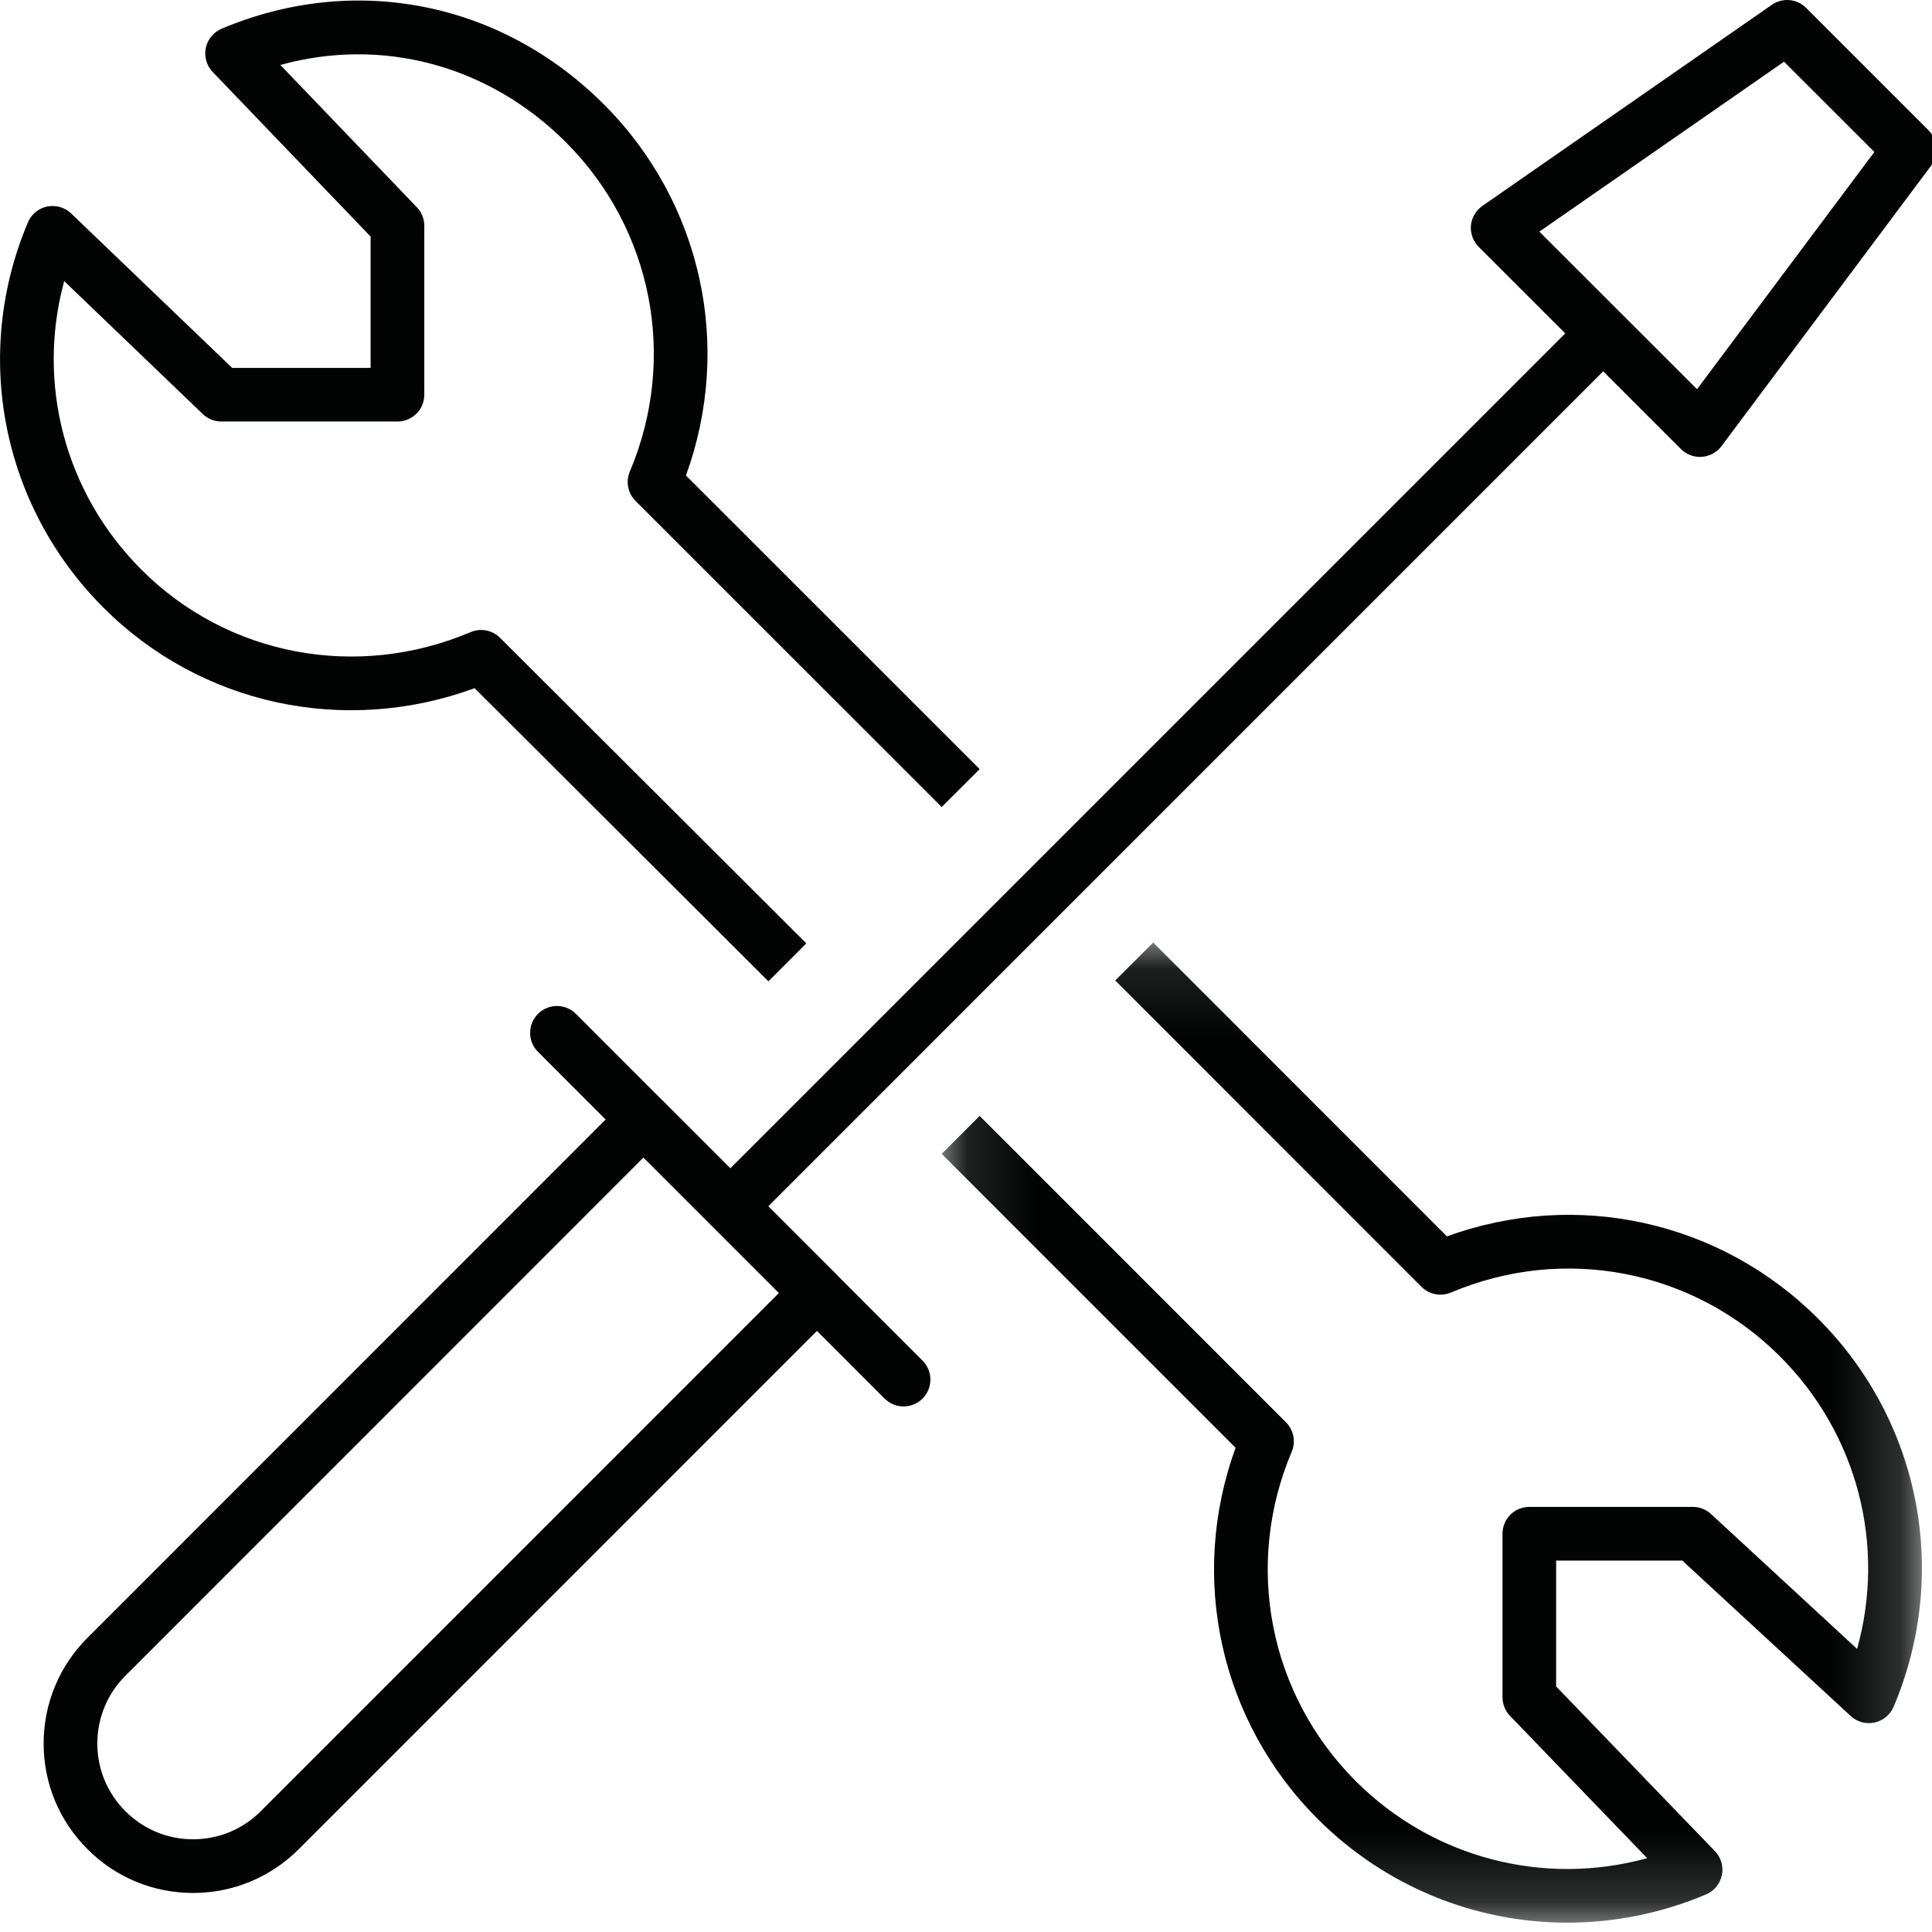
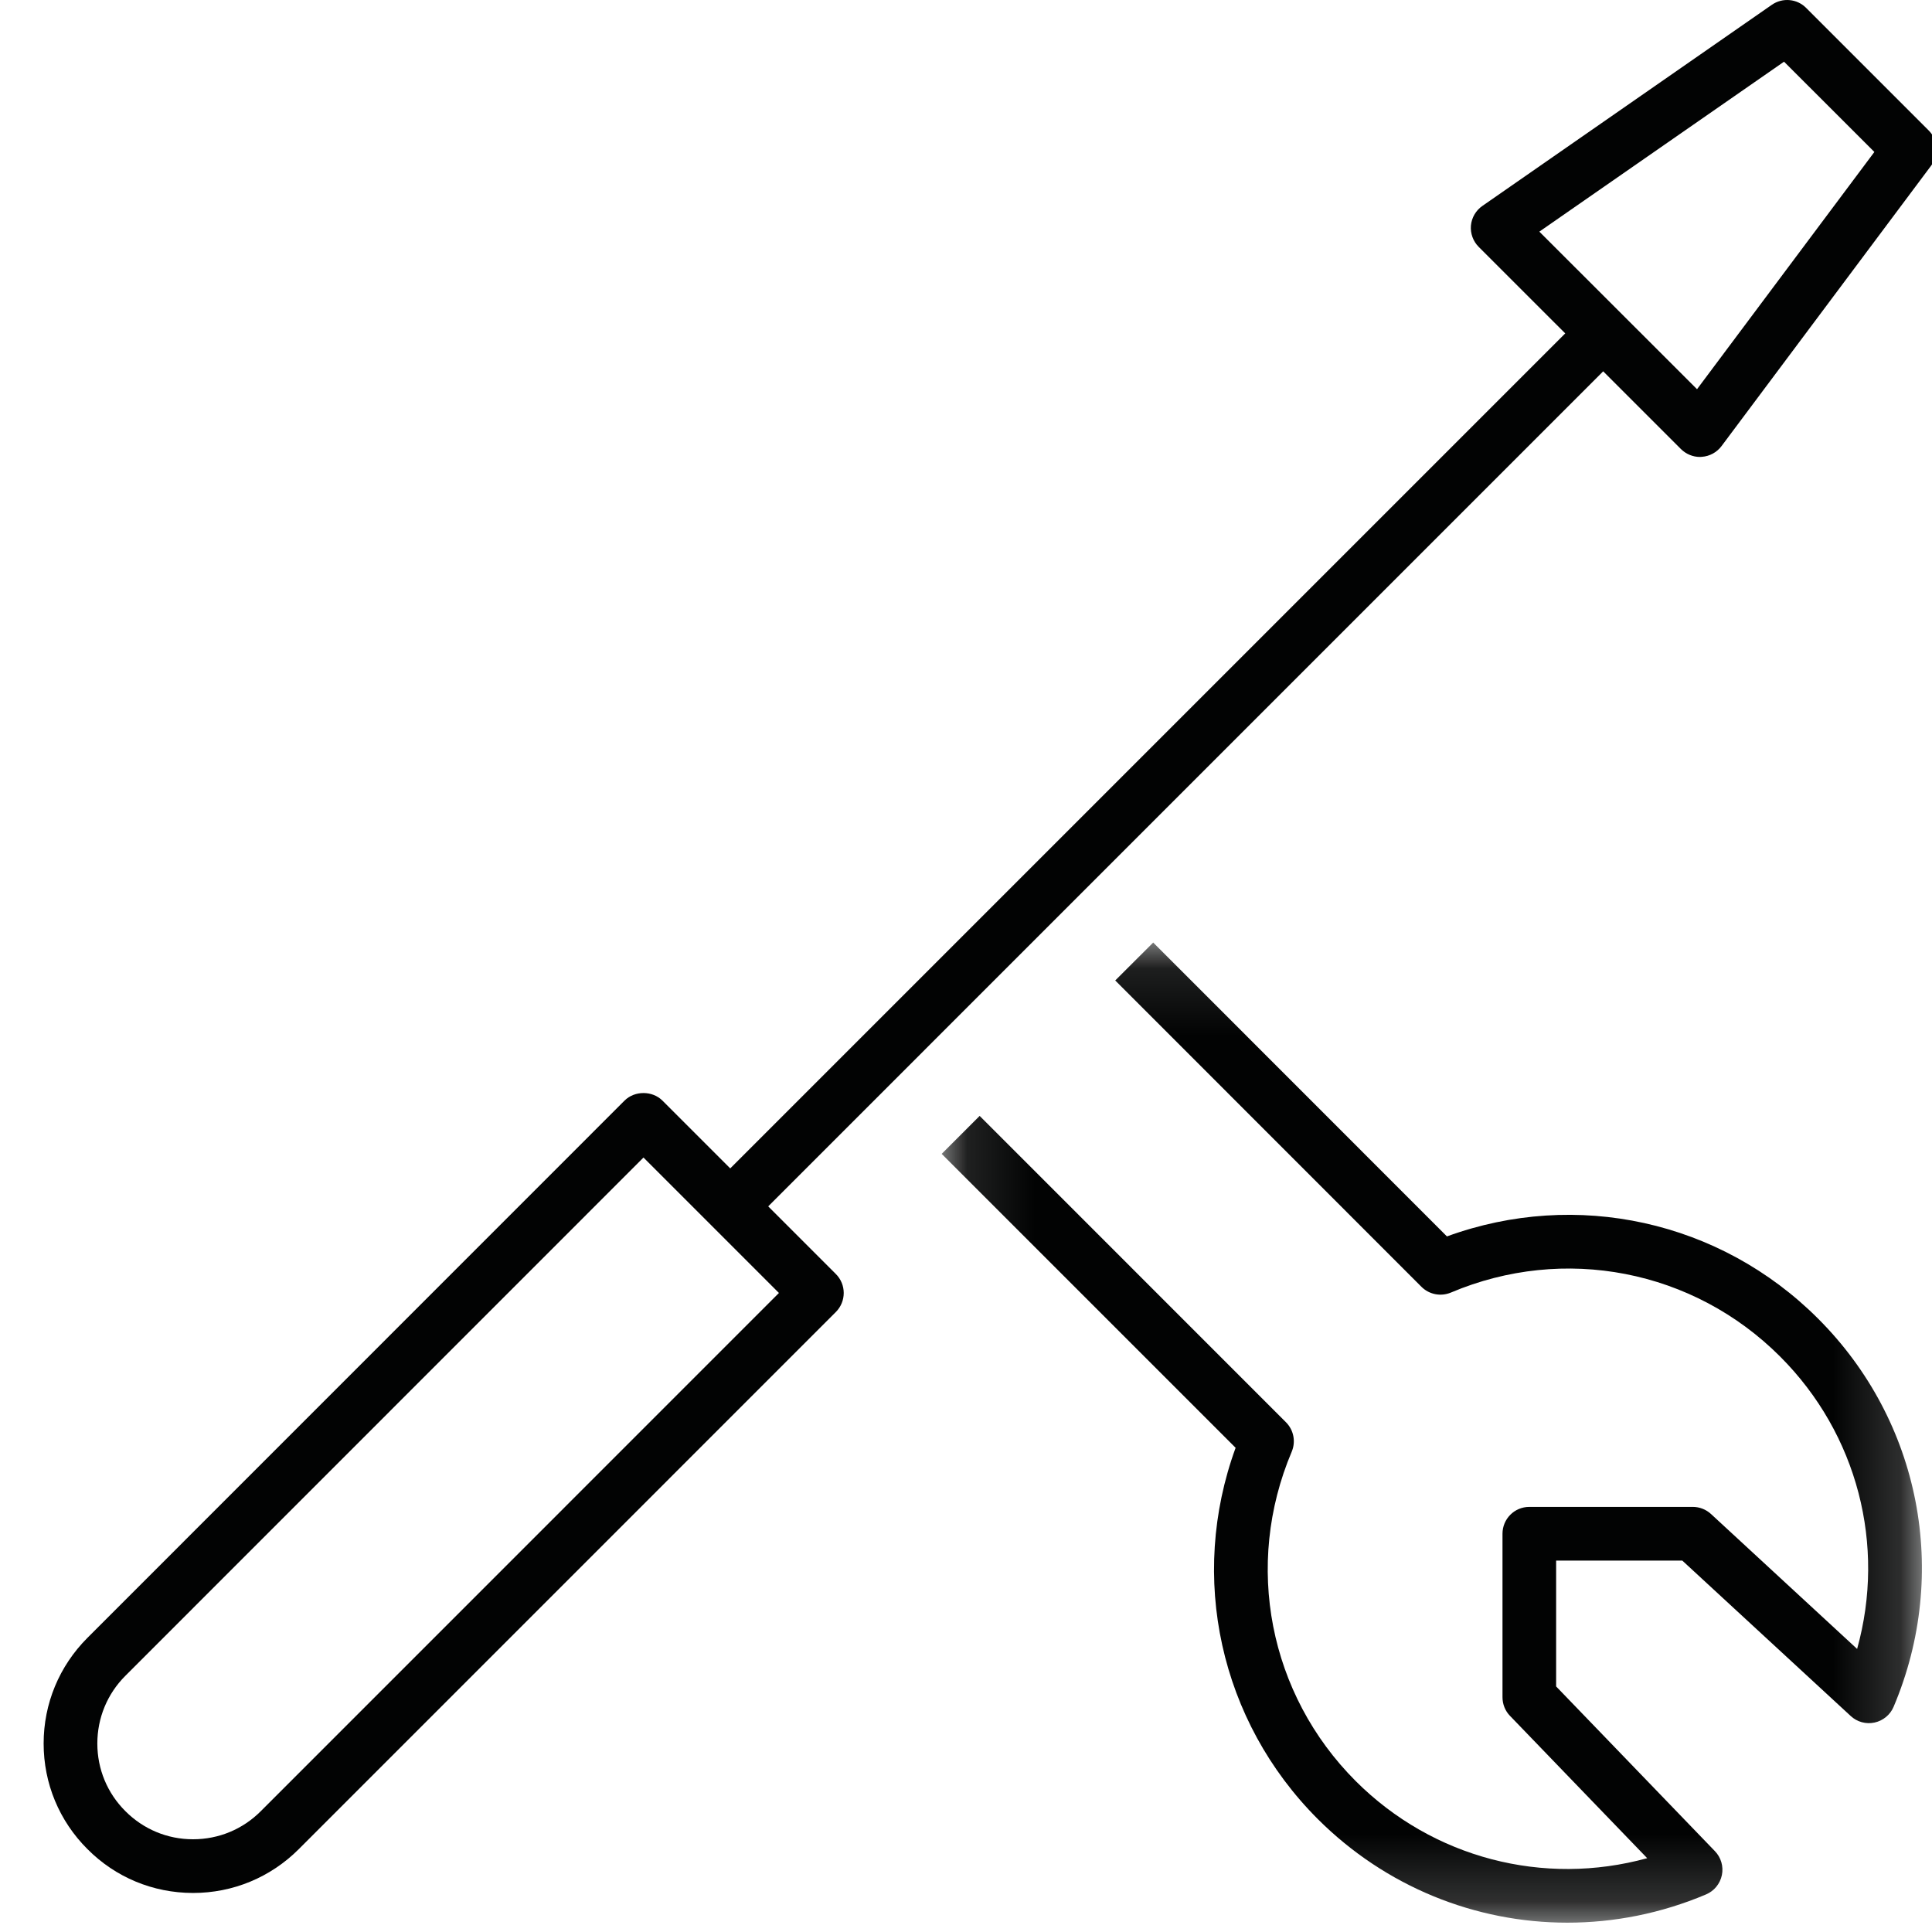
<svg xmlns="http://www.w3.org/2000/svg" xmlns:xlink="http://www.w3.org/1999/xlink" width="29px" height="29px" viewBox="0 0 29 29" version="1.1">
  <title>Page 1</title>
  <desc>Created with Sketch.</desc>
  <defs>
    <polygon id="path-1" points="0.118 0.11 14.831 0.11 14.831 14.822 0.118 14.822" />
  </defs>
  <g id="Icon/Felsökning" stroke="none" stroke-width="1" fill="none" fill-rule="evenodd" transform="translate(-5, -6)">
    <g id="Page-1" transform="translate(5, 6)">
      <path d="M9.659,17.375 L1.882,25.154 C1.61,25.426 1.461,25.787 1.461,26.171 C1.461,26.555 1.61,26.915 1.882,27.186 C2.153,27.458 2.513,27.608 2.896,27.608 L2.898,27.608 C3.282,27.608 3.643,27.459 3.915,27.186 L3.915,27.186 L11.692,19.408 L9.659,17.375 Z M2.898,28.414 L2.896,28.414 C2.296,28.413 1.734,28.18 1.312,27.755 C0.889,27.333 0.655,26.77 0.655,26.171 C0.655,25.572 0.889,25.009 1.312,24.585 L9.374,16.521 C9.525,16.369 9.793,16.369 9.944,16.521 L12.546,19.123 C12.704,19.28 12.704,19.535 12.547,19.693 L4.485,27.756 L4.485,27.756 C4.061,28.18 3.497,28.414 2.898,28.414 Z" id="Fill-1" fill="#020303" />
-       <path d="M13.563,21.111 C13.46,21.111 13.357,21.072 13.278,20.993 L8.075,15.788 C7.918,15.631 7.918,15.376 8.076,15.218 C8.233,15.061 8.488,15.061 8.645,15.219 L13.848,20.424 C14.005,20.581 14.005,20.836 13.848,20.993 C13.769,21.072 13.666,21.111 13.563,21.111" id="Fill-3" fill="#020303" />
      <polygon id="Fill-5" fill="#020303" points="11.236 18.403 10.666 17.833 23.78 4.719 24.349 5.289" />
      <path d="M23.106,3.477 L25.473,5.842 L28.135,2.281 L26.779,0.926 L23.106,3.477 Z M25.517,6.859 C25.411,6.859 25.308,6.816 25.232,6.741 L22.196,3.706 C22.112,3.622 22.069,3.504 22.079,3.386 C22.09,3.267 22.153,3.159 22.251,3.091 L26.596,0.072 C26.756,-0.039 26.973,-0.02 27.11,0.118 L28.951,1.959 C29.092,2.1 29.108,2.324 28.989,2.484 L25.84,6.697 C25.77,6.79 25.662,6.849 25.546,6.857 C25.536,6.858 25.527,6.859 25.517,6.859 Z" id="Fill-7" fill="#020303" />
-       <path d="M11.534,14.73 L7.124,10.33 C5.175,11.045 3.014,10.584 1.552,9.12 C0.025,7.592 -0.42,5.323 0.419,3.338 C0.47,3.216 0.578,3.127 0.708,3.1 C0.838,3.074 0.973,3.112 1.068,3.204 L3.485,5.522 L5.563,5.522 L5.563,3.551 L3.193,1.081 C3.101,0.985 3.062,0.85 3.089,0.72 C3.116,0.591 3.205,0.482 3.327,0.431 C5.321,-0.411 7.519,0.023 9.062,1.564 C10.534,3.035 11.004,5.196 10.296,7.137 L14.705,11.545 L14.135,12.114 L9.54,7.52 C9.424,7.404 9.39,7.229 9.454,7.078 C10.173,5.377 9.796,3.437 8.493,2.134 C7.332,0.974 5.733,0.554 4.208,0.975 L6.257,3.111 C6.329,3.186 6.369,3.286 6.369,3.39 L6.369,5.924 C6.369,6.147 6.189,6.327 5.966,6.327 L3.323,6.327 C3.219,6.327 3.119,6.287 3.044,6.215 L0.964,4.22 C0.545,5.752 0.971,7.399 2.122,8.55 C3.415,9.845 5.355,10.213 7.065,9.488 C7.216,9.424 7.39,9.458 7.506,9.574 L12.103,14.16 L11.534,14.73 Z" id="Fill-9" fill="#020303" />
      <g id="Group-13" transform="translate(14.017, 14.038)">
        <mask id="mask-2" fill="white">
          <use xlink:href="#path-1" />
        </mask>
        <g id="Clip-12" />
        <path d="M9.509,14.822 C8.131,14.822 6.782,14.284 5.763,13.266 C4.292,11.795 3.822,9.634 4.53,7.694 L0.118,3.282 L0.688,2.712 L5.286,7.311 C5.402,7.427 5.436,7.602 5.372,7.753 C4.653,9.453 5.03,11.393 6.333,12.697 C7.492,13.855 9.156,14.281 10.708,13.854 L8.648,11.717 C8.576,11.643 8.536,11.542 8.536,11.438 L8.536,8.984 C8.536,8.761 8.716,8.581 8.938,8.581 L11.392,8.581 C11.494,8.581 11.591,8.619 11.666,8.688 L13.859,10.713 C14.292,9.159 13.867,7.488 12.704,6.325 C11.401,5.021 9.461,4.644 7.761,5.364 C7.609,5.427 7.435,5.393 7.319,5.277 L2.723,0.679 L3.293,0.11 L7.702,4.521 C9.642,3.813 11.802,4.283 13.274,5.756 C14.81,7.291 15.255,9.578 14.407,11.581 C14.356,11.702 14.249,11.79 14.121,11.818 C13.992,11.846 13.859,11.809 13.763,11.72 L11.235,9.387 L9.341,9.387 L9.341,11.276 L11.724,13.748 C11.816,13.843 11.856,13.978 11.829,14.108 C11.802,14.238 11.713,14.347 11.591,14.398 C10.916,14.684 10.209,14.822 9.509,14.822" id="Fill-11" fill="#020303" mask="url(#mask-2)" />
      </g>
    </g>
  </g>
</svg>